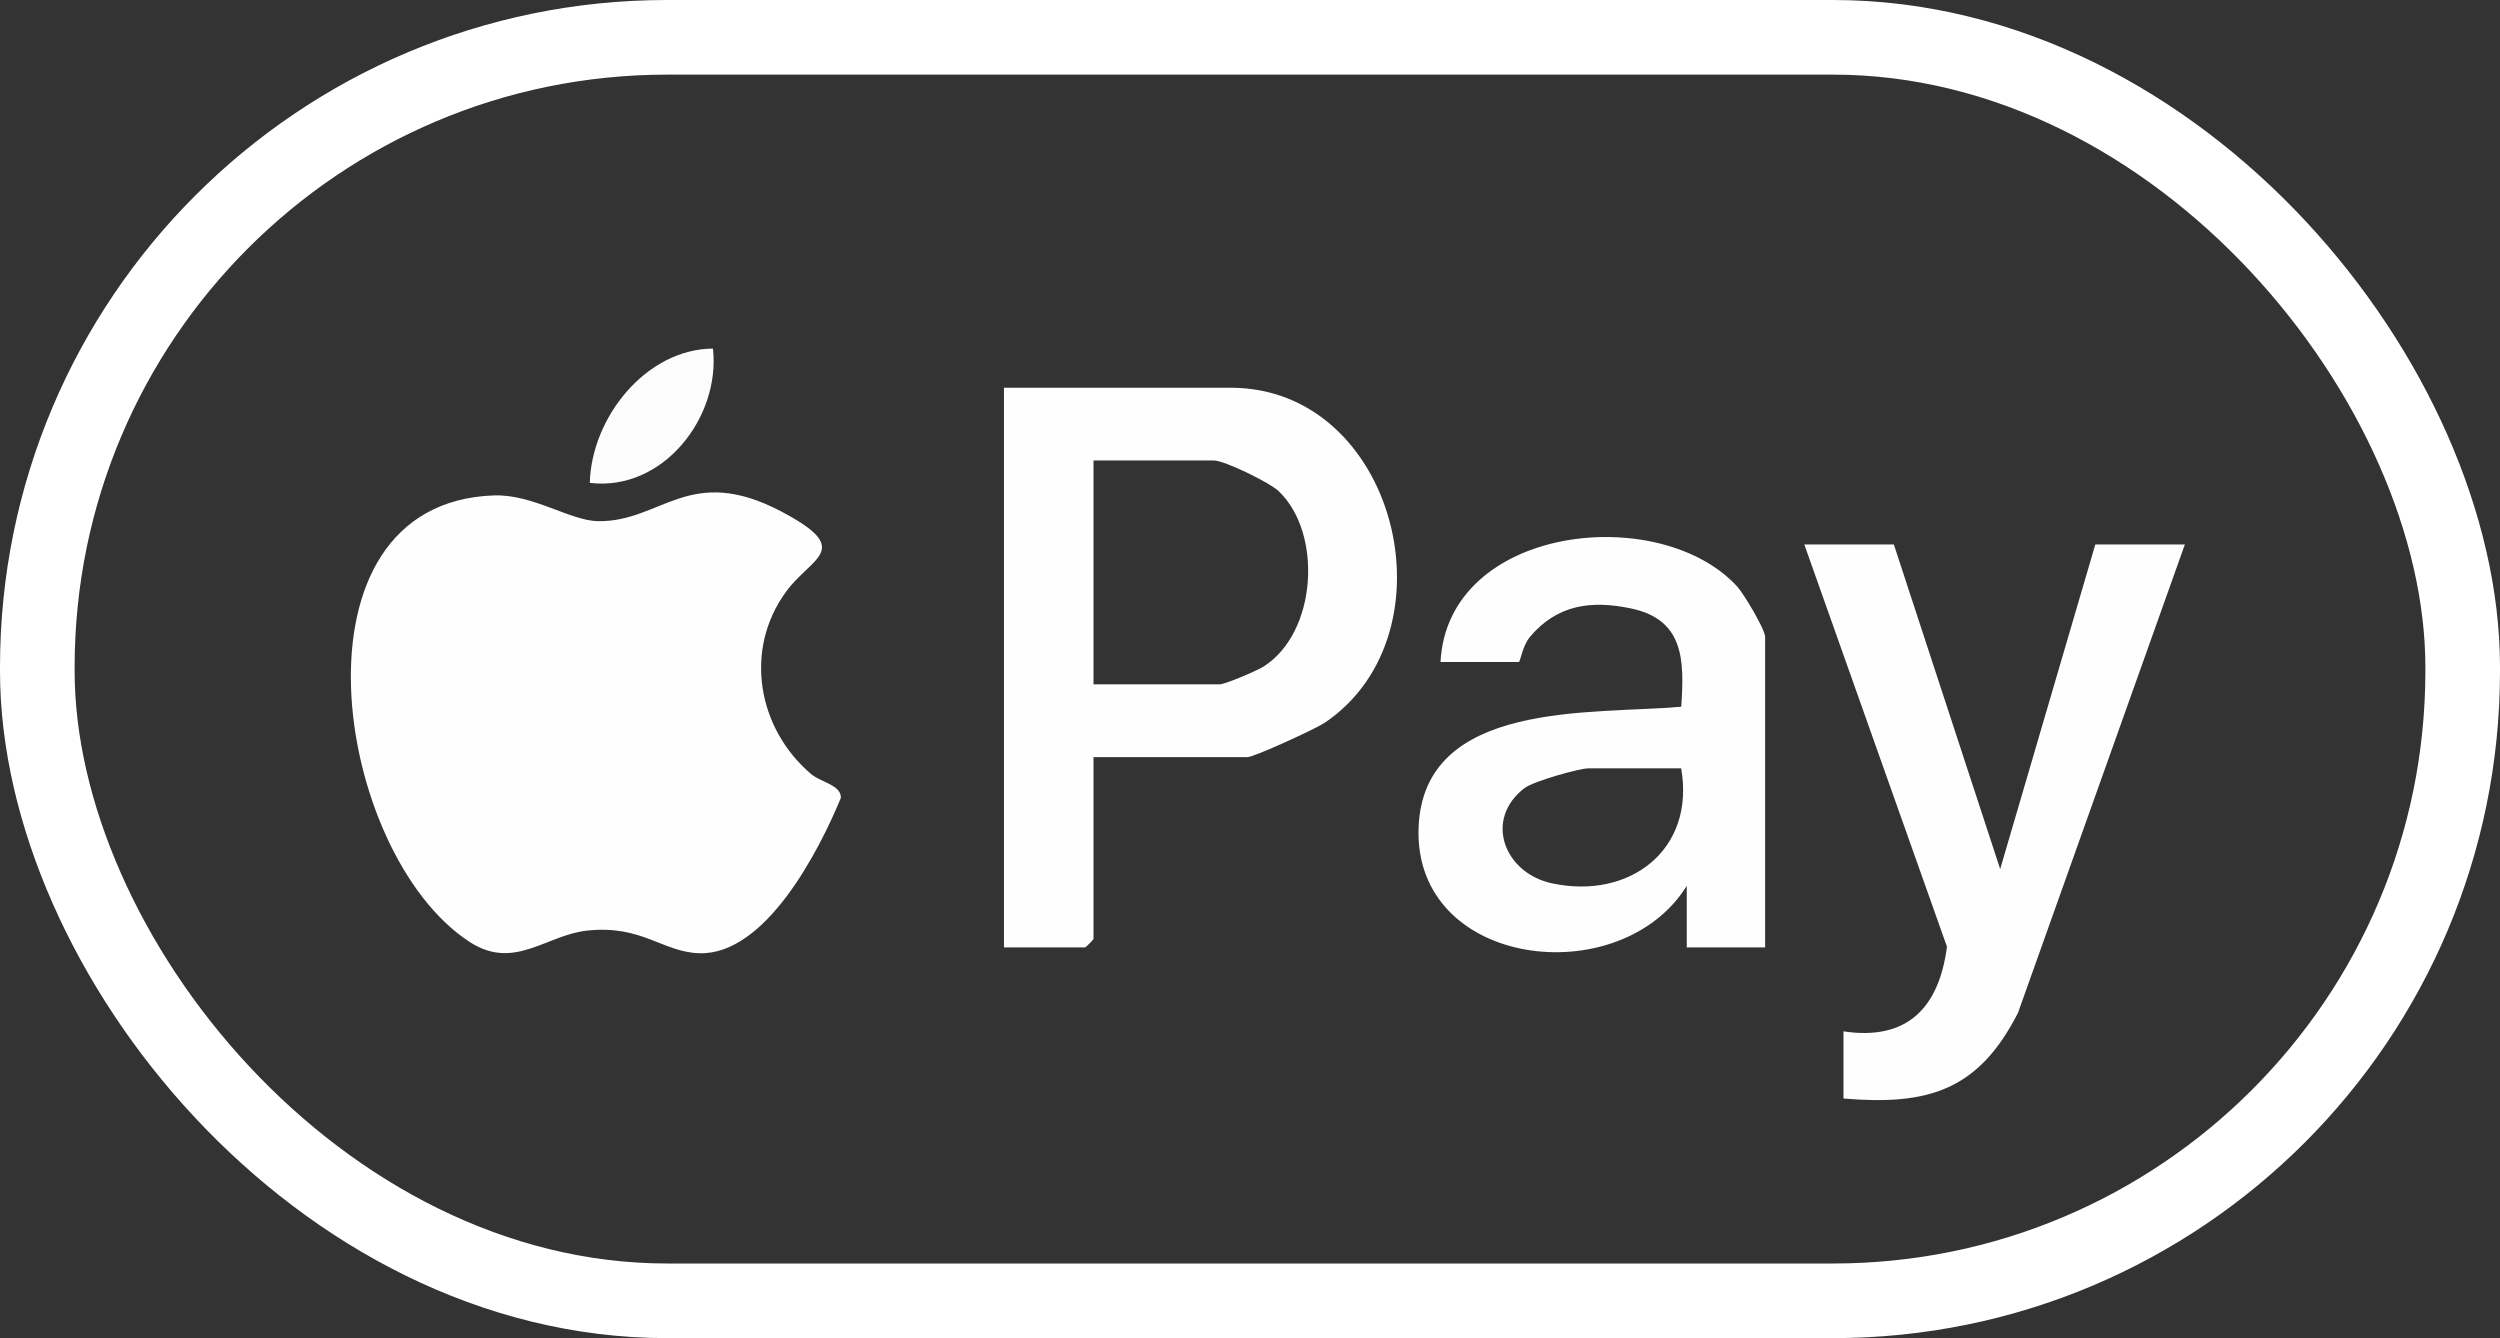
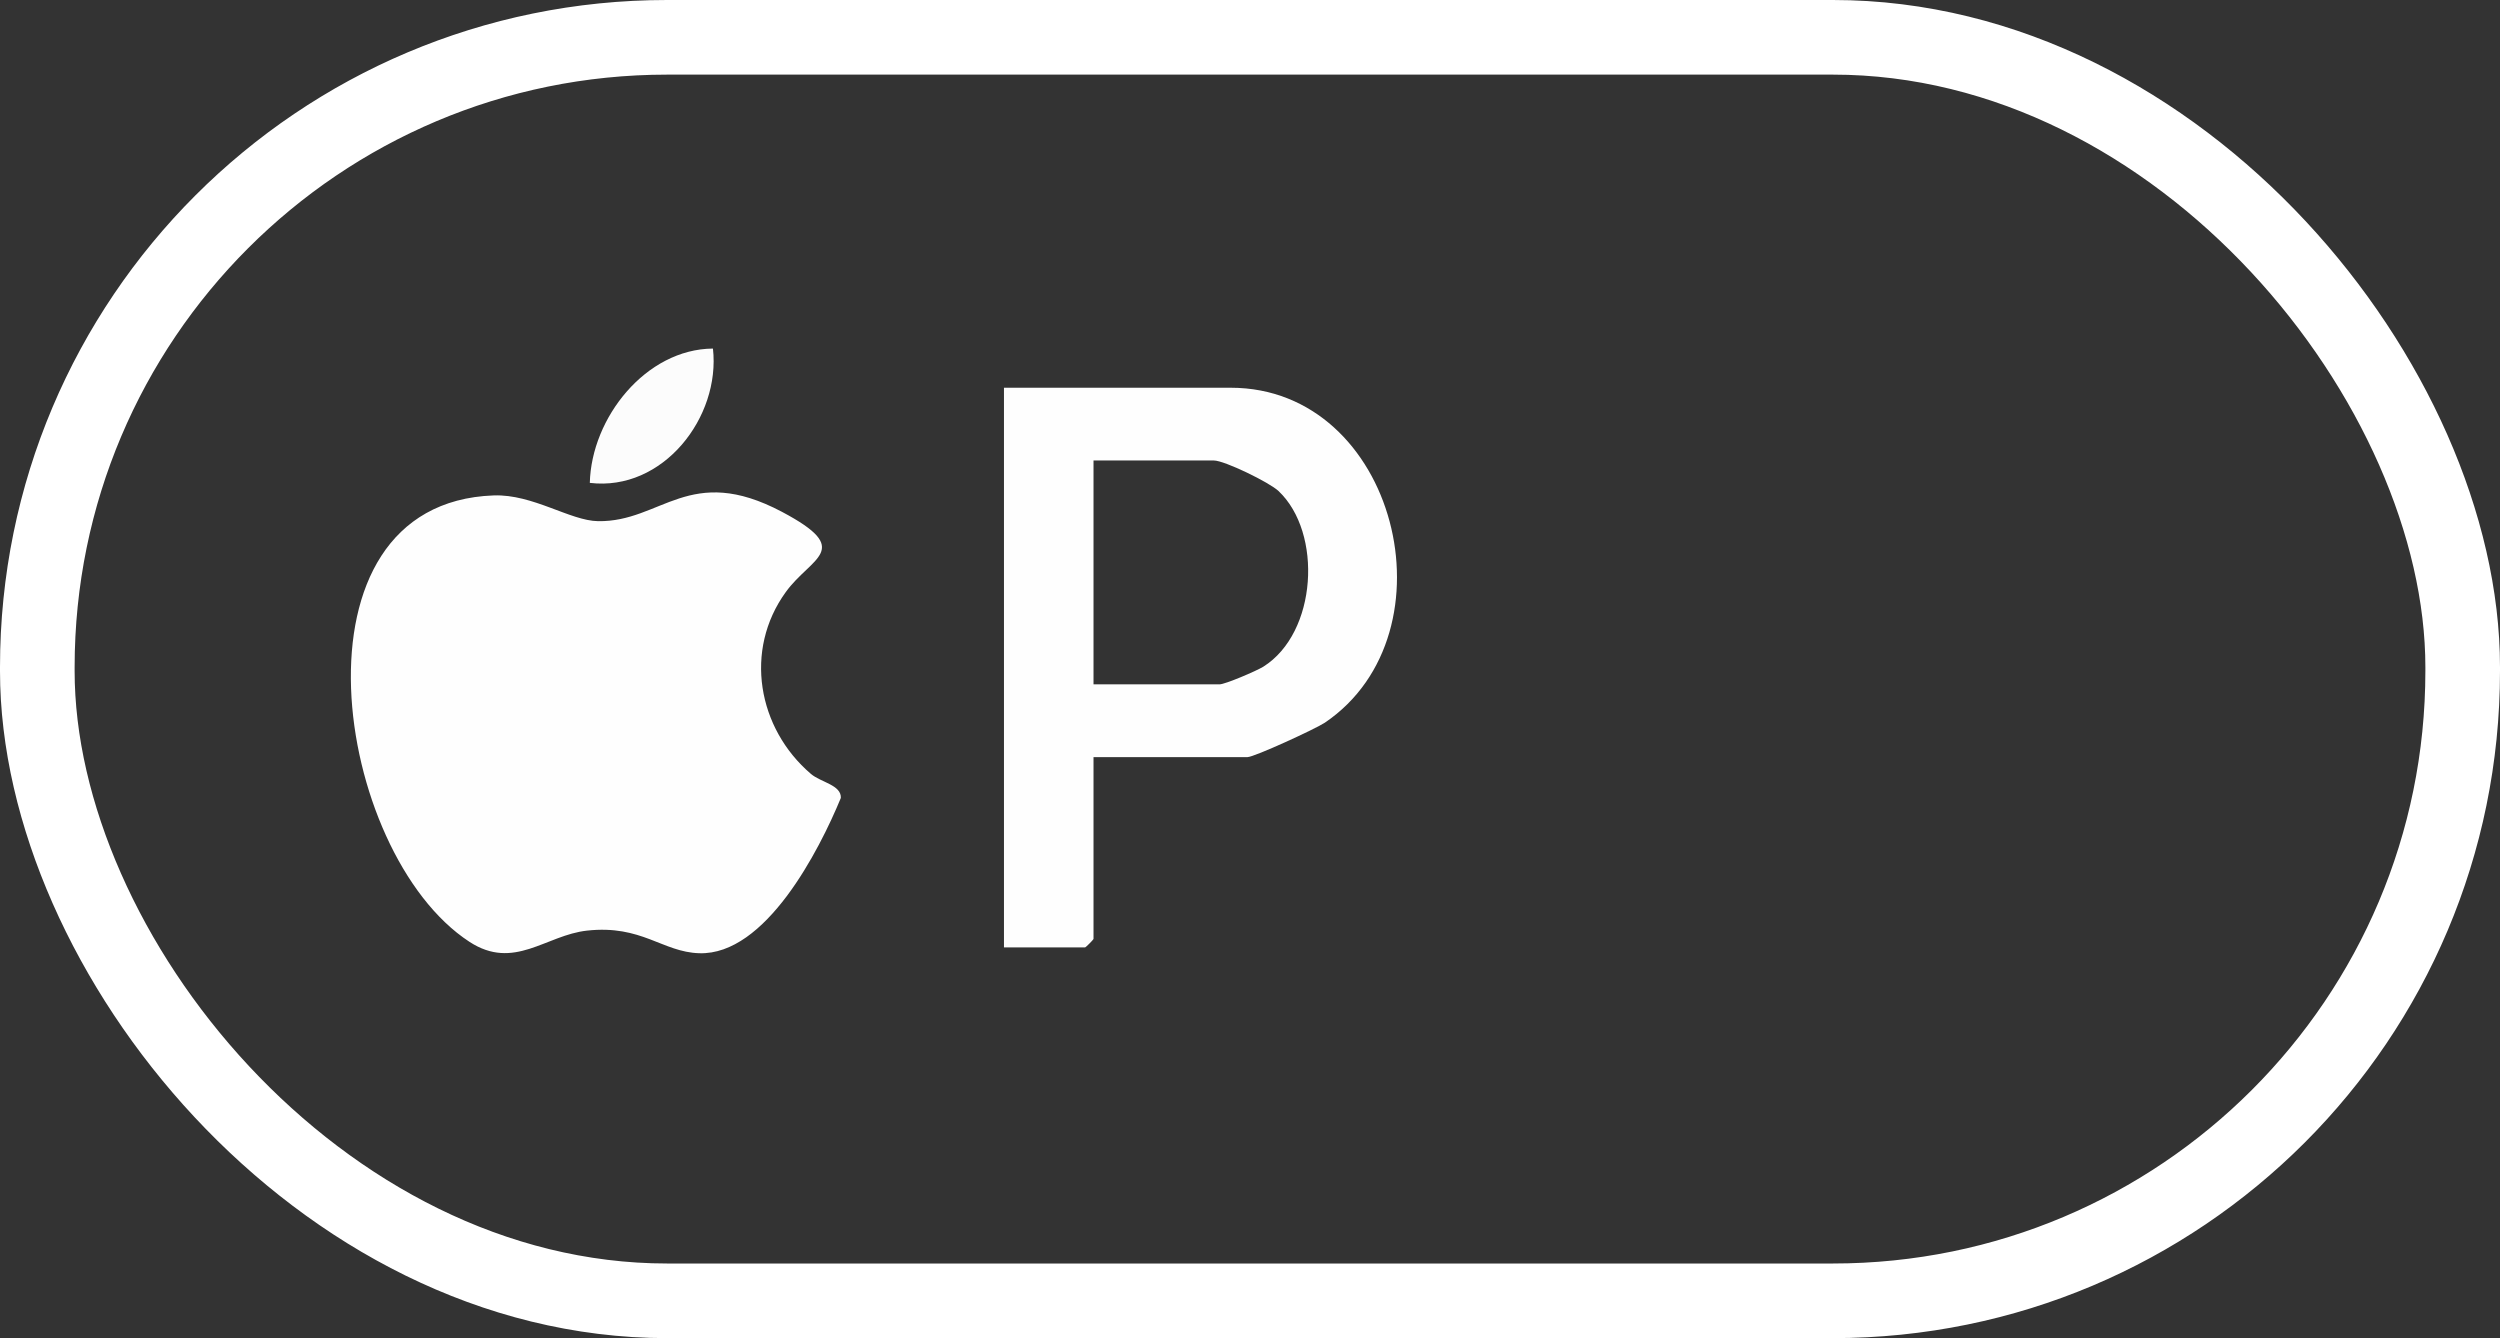
<svg xmlns="http://www.w3.org/2000/svg" id="Layer_1" data-name="Layer 1" width="335.02" height="179.32" viewBox="0 0 335.02 179.32">
  <rect x="0" y="0" width="335.02" height="179.32" fill="#333333" stroke="none" />
  <rect x="5" y="5" width="325.02" height="169.32" rx="84.4" ry="84.4" style="fill: none; stroke: #fff; stroke-miterlimit: 10; stroke-width: 10px;" />
  <g>
    <path d="M112.68,106.93c-2.91,7.06-10.09,21.1-18.98,20.81-4.94-.15-7.7-3.84-15.04-3.03-5.54.61-9.77,5.4-15.75,1.5-18.21-11.87-25.18-58.8,3.25-59.82,5.24-.19,10.25,3.4,13.99,3.45,8.49.13,12.23-7.82,24.64-1.25,9.71,5.15,3.93,6.02.51,10.75-5.64,7.79-3.78,18.26,3.37,24.37,1.32,1.13,4.09,1.48,4.01,3.22Z" style="fill: #fefefe;" />
    <path d="M164.92,51.96h-30.38v75h10.88c.08,0,1.12-1.05,1.12-1.13v-24.37h20.63c.9,0,9.14-3.79,10.38-4.62,17.74-12.04,9.59-44.88-12.63-44.88ZM169.3,89.34c-.94.58-5.13,2.37-5.88,2.37h-16.88v-30h16.13c1.41,0,7.43,2.93,8.66,4.09,5.94,5.6,5.19,19-2.03,23.54Z" style="fill: #fefefe;" />
-     <path d="M232.79,78.59c-10.42-11.35-38.8-8.2-39.75,10.12h10.5c.19,0,.47-2.15,1.5-3.38,3.62-4.3,8.2-4.92,13.55-3.79,7.12,1.51,7.13,6.98,6.71,13.17-11.96,1.06-34.6-.94-35.2,16.24-.65,18.78,27.01,22.12,35.94,7.76v8.25h10.5v-41.63c0-.97-2.86-5.77-3.75-6.74ZM208,118.38c-6.46-1.38-9.18-8.6-3.69-12.78,1.19-.9,7.31-2.64,8.61-2.64h12.37c1.92,10.92-6.89,17.63-17.29,15.42Z" style="fill: #fefefe;" />
-     <path d="M292.79,72.96l-22.36,62.76c-5.28,10.37-11.98,12.46-23.39,11.49v-9c8.59,1.3,12.81-3.22,13.87-11.34l-19.12-53.91h12l14.25,43.5,12.75-43.5h12Z" style="fill: #fefefe;" />
    <path d="M79.04,64.71c.21-8.72,7.5-17.93,16.5-18,1.04,9.2-6.69,19.18-16.5,18Z" style="fill: #fcfcfc;" />
  </g>
</svg>